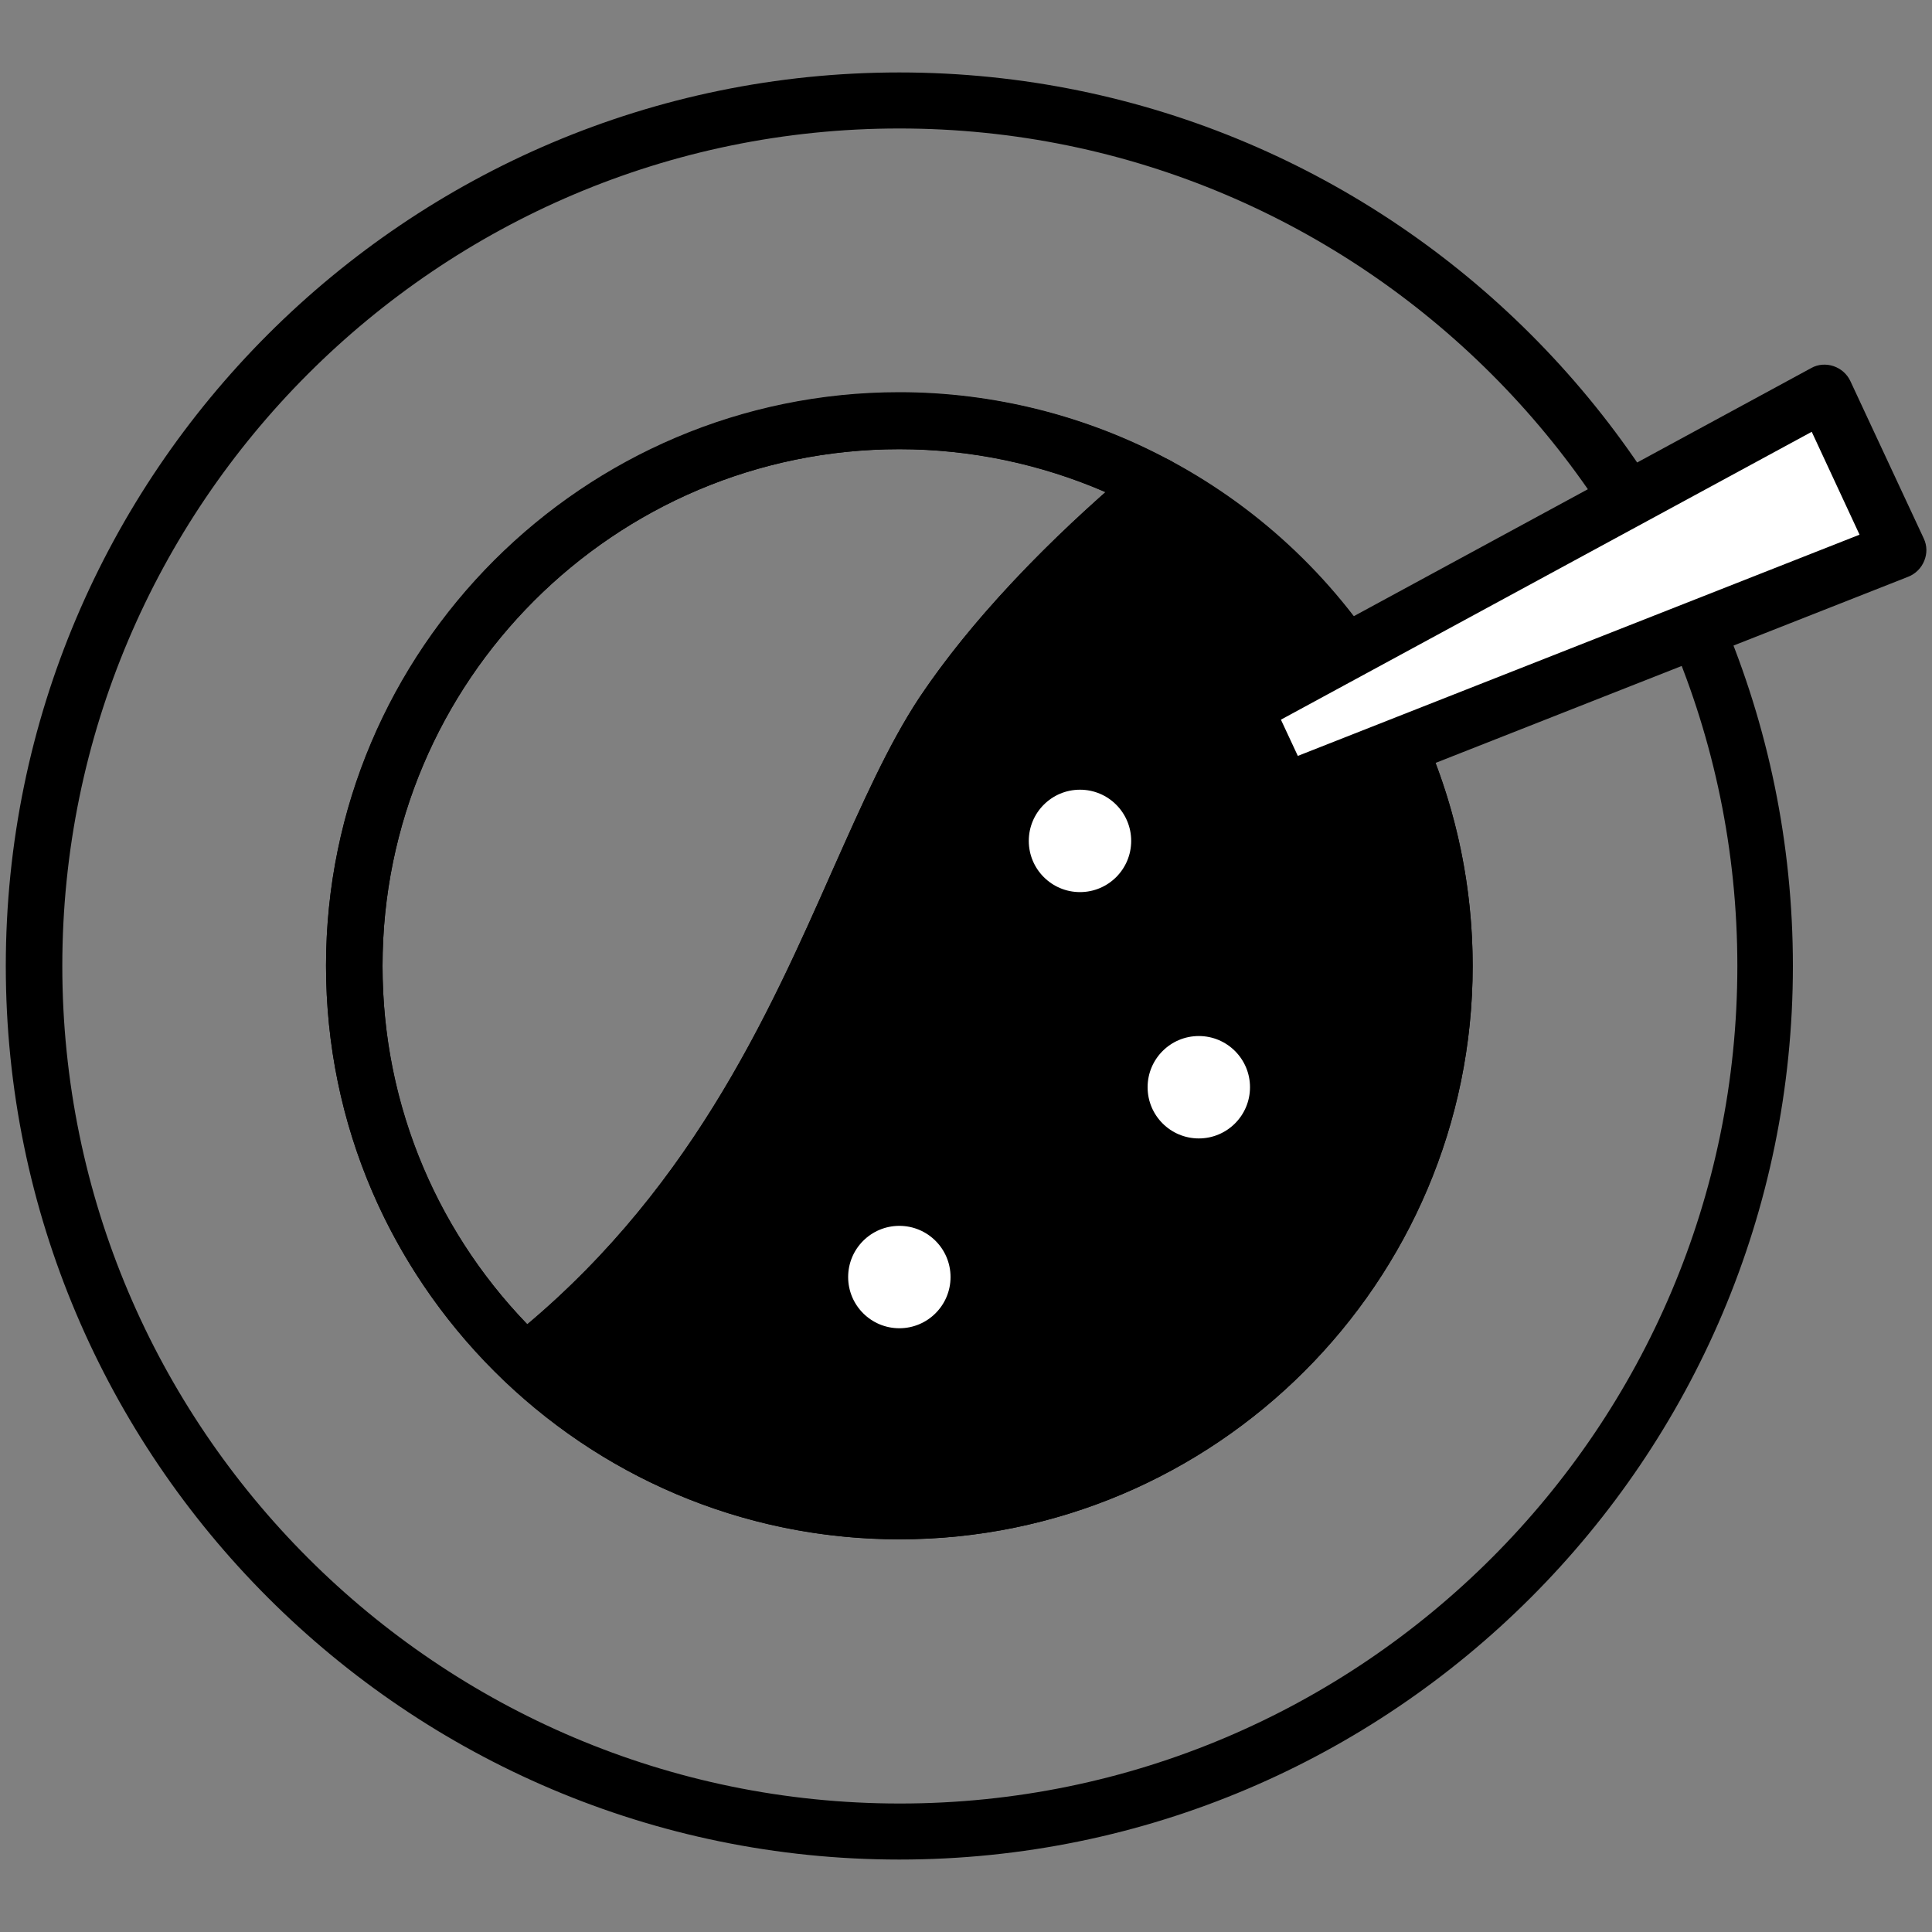
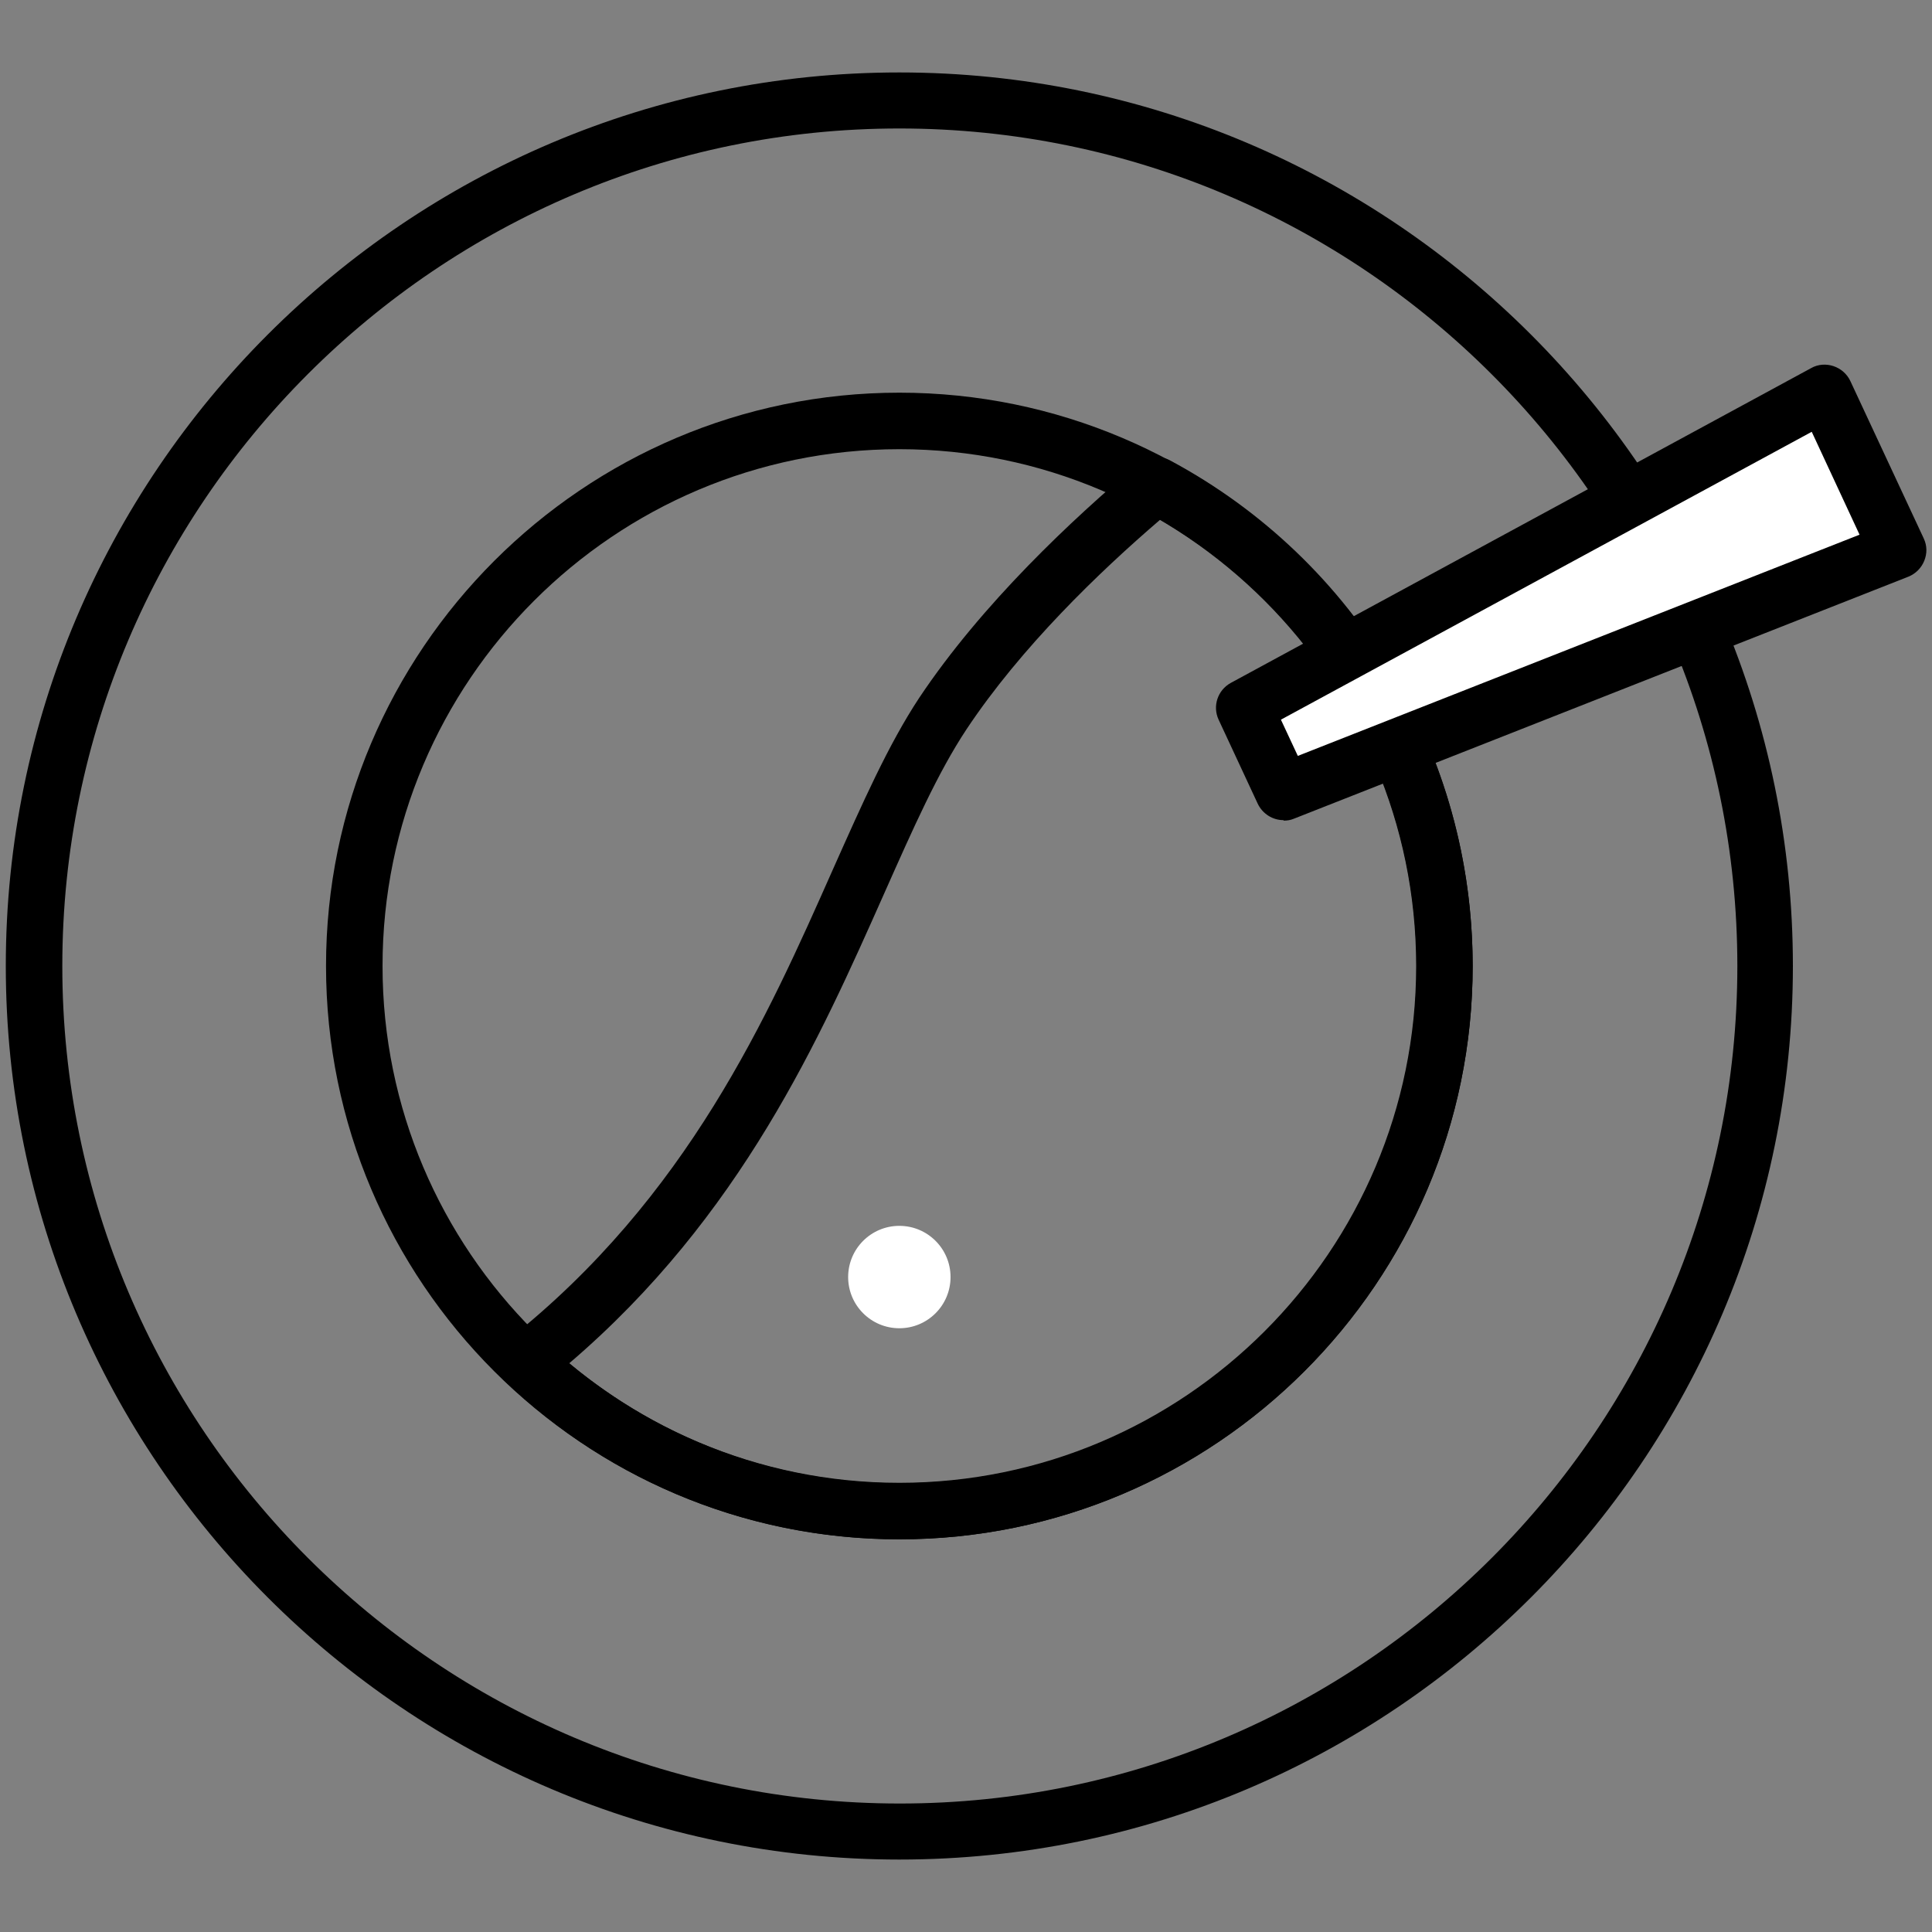
<svg xmlns="http://www.w3.org/2000/svg" id="_レイヤー_2" viewBox="0 0 40 40">
  <rect x="0" y="0" width="40" height="40" fill="#808080" stroke="none" />
  <defs>
    <style>.cls-1{fill:none;}.cls-1,.cls-2,.cls-3{stroke-width:0px;}.cls-2{fill:#000;}.cls-3{fill:#fff;}</style>
  </defs>
  <g id="_レイヤー_1-2">
    <rect class="cls-1" width="40" height="40" />
    <path class="cls-2" d="M18.62,38.5C8.42,38.5.12,30.2.12,20S8.42,1.5,18.62,1.5s18.5,8.3,18.5,18.5-8.3,18.5-18.5,18.5ZM18.62,2.66C9.07,2.66,1.29,10.44,1.29,20s7.78,17.34,17.34,17.34,17.34-7.78,17.34-17.34S28.18,2.66,18.62,2.66Z" />
    <path class="cls-2" d="M18.62,31.87c-6.55,0-11.87-5.33-11.87-11.87s5.33-11.87,11.87-11.87,11.87,5.33,11.87,11.87-5.33,11.87-11.87,11.87ZM18.62,9.3c-5.9,0-10.7,4.8-10.7,10.7s4.8,10.7,10.7,10.7,10.7-4.8,10.7-10.7-4.8-10.7-10.7-10.7Z" />
-     <path class="cls-2" d="M10.88,28.78c-.14,0-.29-.05-.4-.16-2.4-2.27-3.73-5.33-3.73-8.63,0-6.55,5.33-11.87,11.87-11.87,1.95,0,3.89.49,5.6,1.41.17.09.29.26.31.45s-.06.38-.21.51c-1.29,1.08-3.09,2.76-4.32,4.6h0c-.59.89-1.1,2.04-1.7,3.39-1.39,3.14-3.12,7.05-7.07,10.18-.11.08-.24.13-.36.13ZM18.62,9.3c-5.9,0-10.7,4.8-10.7,10.7,0,2.8,1.06,5.41,3,7.42,3.44-2.9,5.03-6.49,6.32-9.41.62-1.39,1.15-2.59,1.79-3.56h0c1.1-1.64,2.6-3.15,3.86-4.26-1.34-.58-2.8-.89-4.27-.89ZM19.52,14.77h0,0Z" />
-     <path class="cls-2" d="M23.95,10.05c-1.33,1.12-3.17,2.83-4.43,4.72-2.03,3.05-3.14,9.06-8.64,13.43,2.02,1.91,4.74,3.09,7.74,3.09,6.23,0,11.29-5.05,11.29-11.29,0-4.31-2.41-8.05-5.96-9.95Z" />
    <path class="cls-2" d="M18.62,31.87c-3.03,0-5.93-1.15-8.14-3.25-.12-.12-.19-.28-.18-.45,0-.17.09-.33.22-.43,3.72-2.95,5.38-6.71,6.72-9.73.62-1.39,1.15-2.59,1.79-3.56,1.3-1.95,3.19-3.72,4.54-4.85.18-.15.44-.18.65-.07,3.87,2.07,6.27,6.09,6.27,10.47,0,6.55-5.33,11.87-11.87,11.87ZM11.78,28.22c1.93,1.61,4.33,2.49,6.85,2.49,5.9,0,10.7-4.8,10.7-10.7,0-3.82-2.02-7.33-5.31-9.25-1.26,1.08-2.88,2.64-4.01,4.34-.59.89-1.1,2.04-1.7,3.39-1.33,2.99-2.96,6.69-6.53,9.74Z" />
    <polygon class="cls-3" points="39.3 11.38 26.57 16.39 25.76 14.65 37.78 8.12 39.3 11.38" />
    <path class="cls-2" d="M26.57,16.98c-.22,0-.43-.13-.53-.34l-.81-1.74c-.13-.28-.02-.61.25-.76l12.02-6.52c.14-.08.31-.09.46-.04.15.05.28.16.35.31l1.52,3.26c.07.15.07.31.01.46-.06.15-.18.27-.33.33l-12.72,5.01c-.07.03-.14.04-.21.04ZM26.52,14.9l.35.75,11.63-4.58-.99-2.13-10.99,5.96Z" />
    <circle class="cls-3" cx="18.62" cy="26.44" r="1.06" />
-     <circle class="cls-3" cx="24.82" cy="22.51" r="1.06" />
-     <circle class="cls-3" cx="22.36" cy="17.41" r="1.06" />
  </g>
</svg>